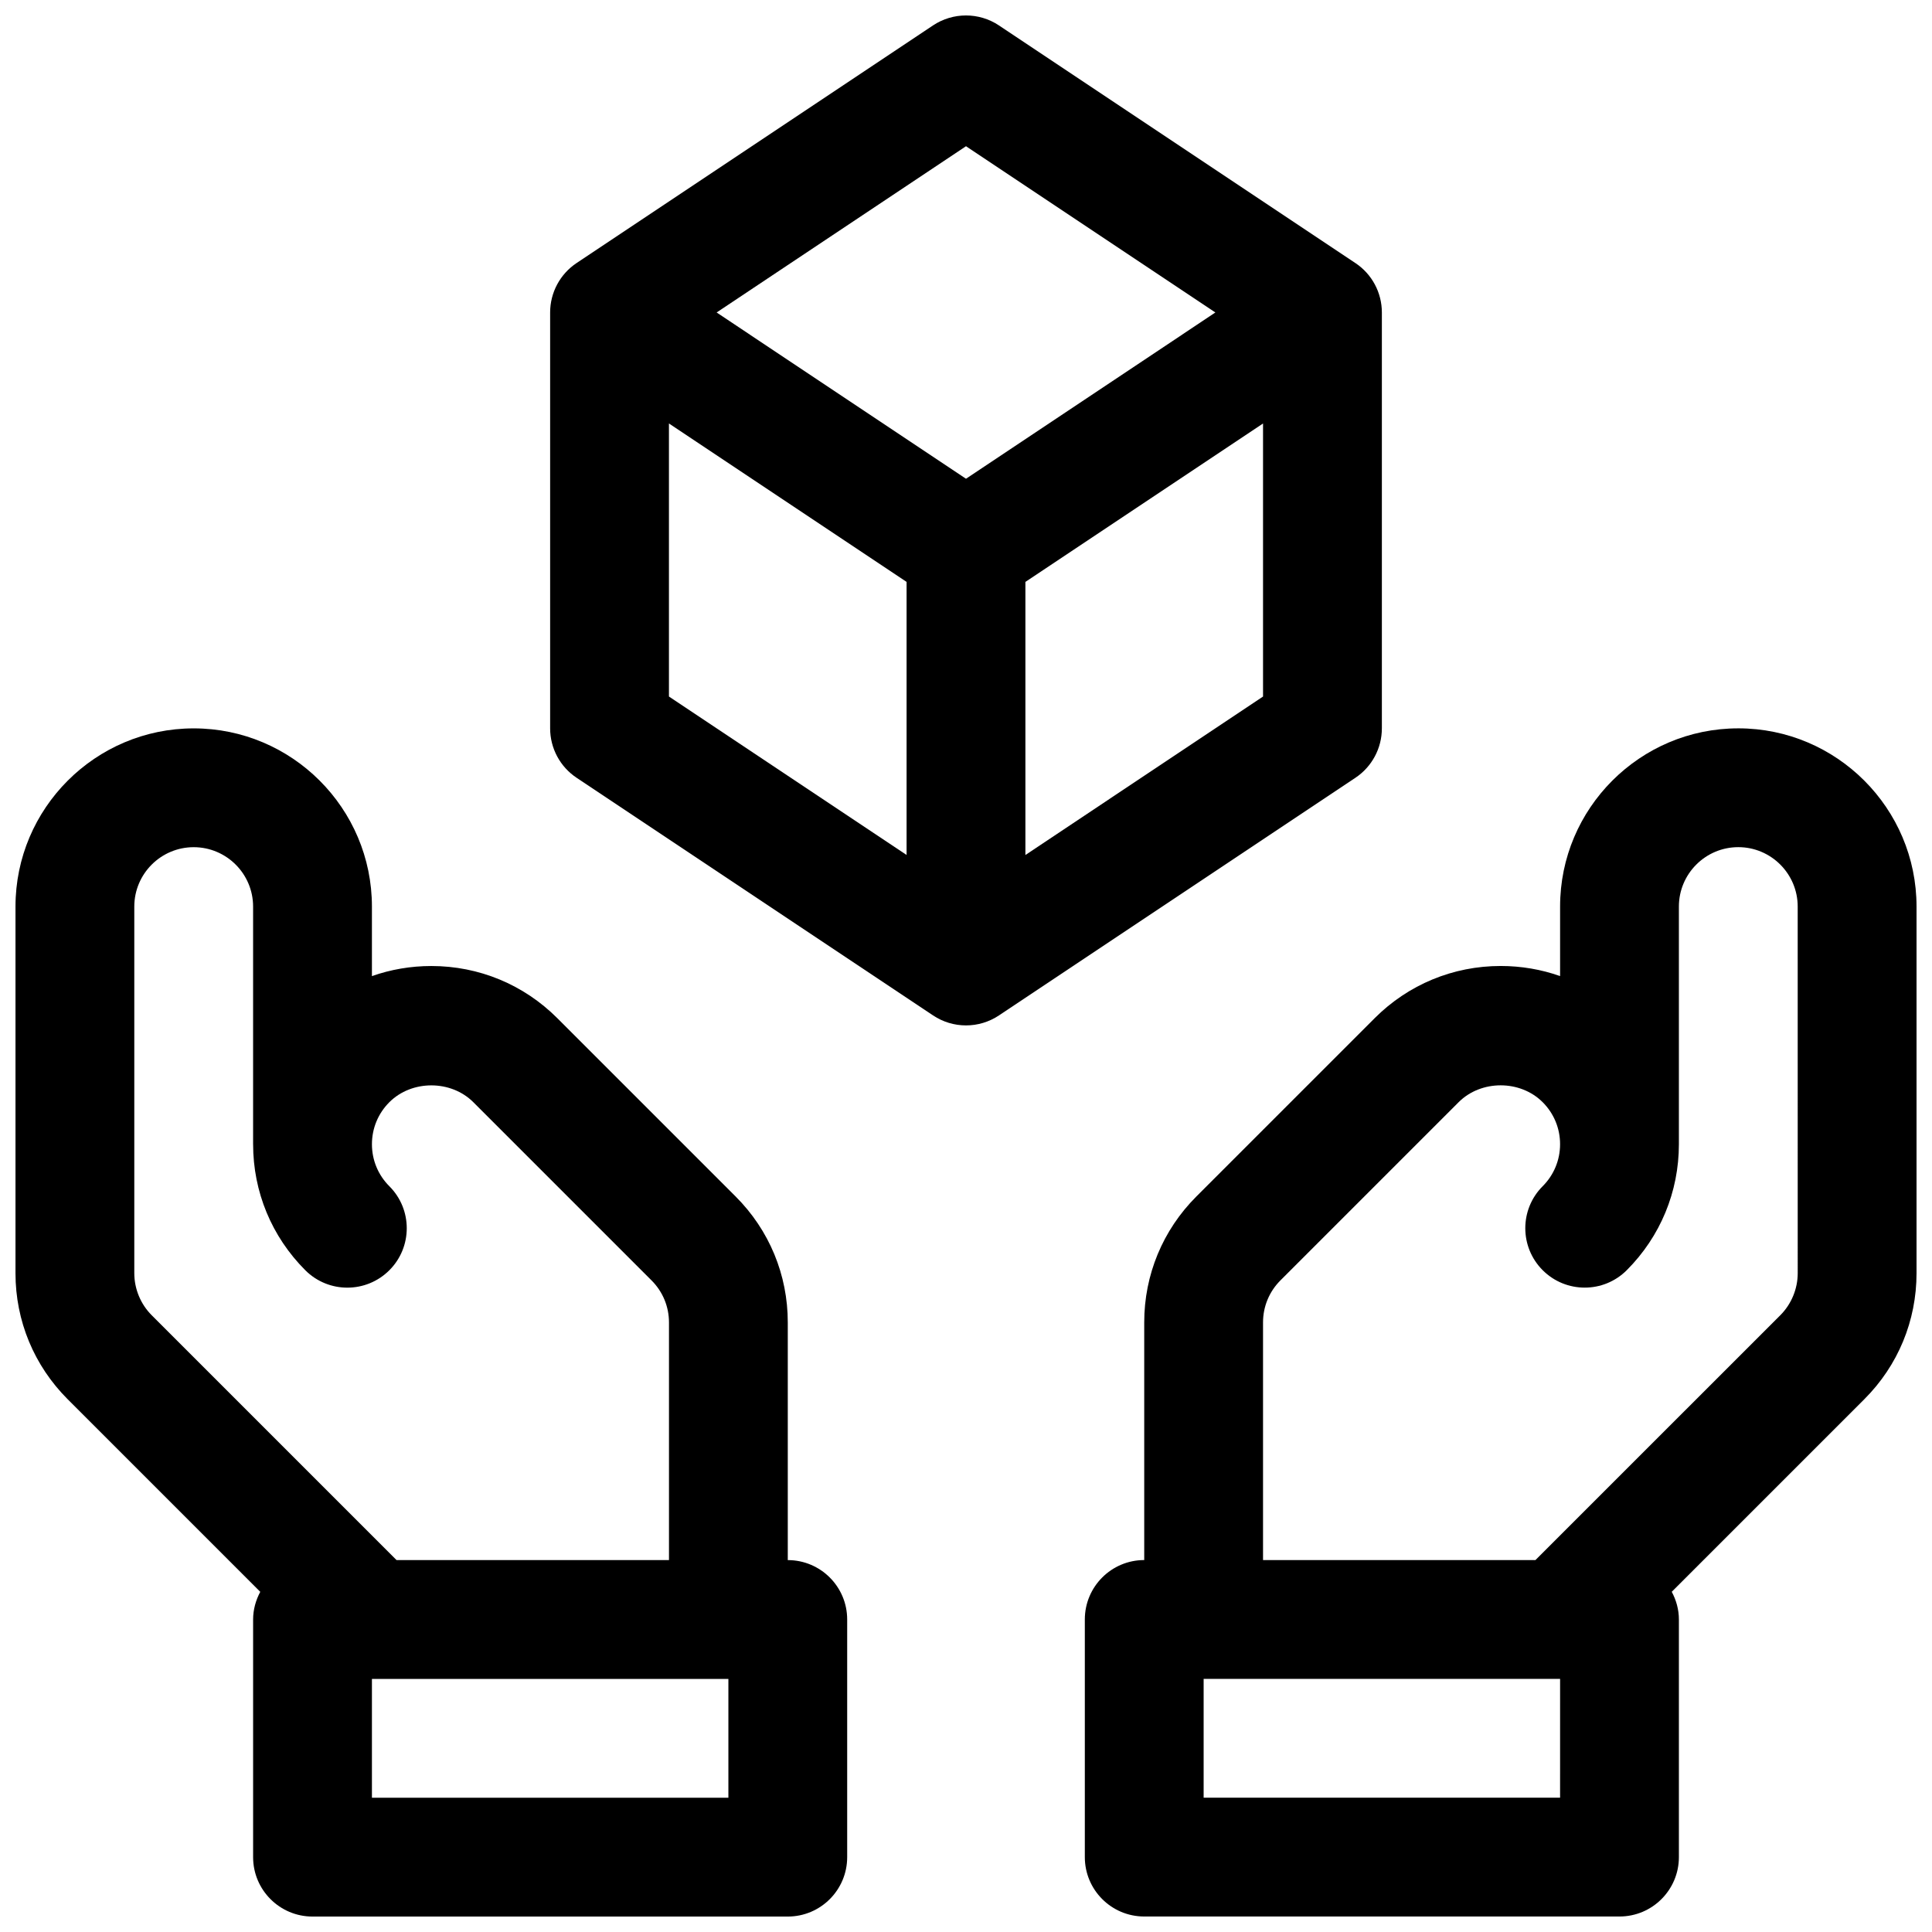
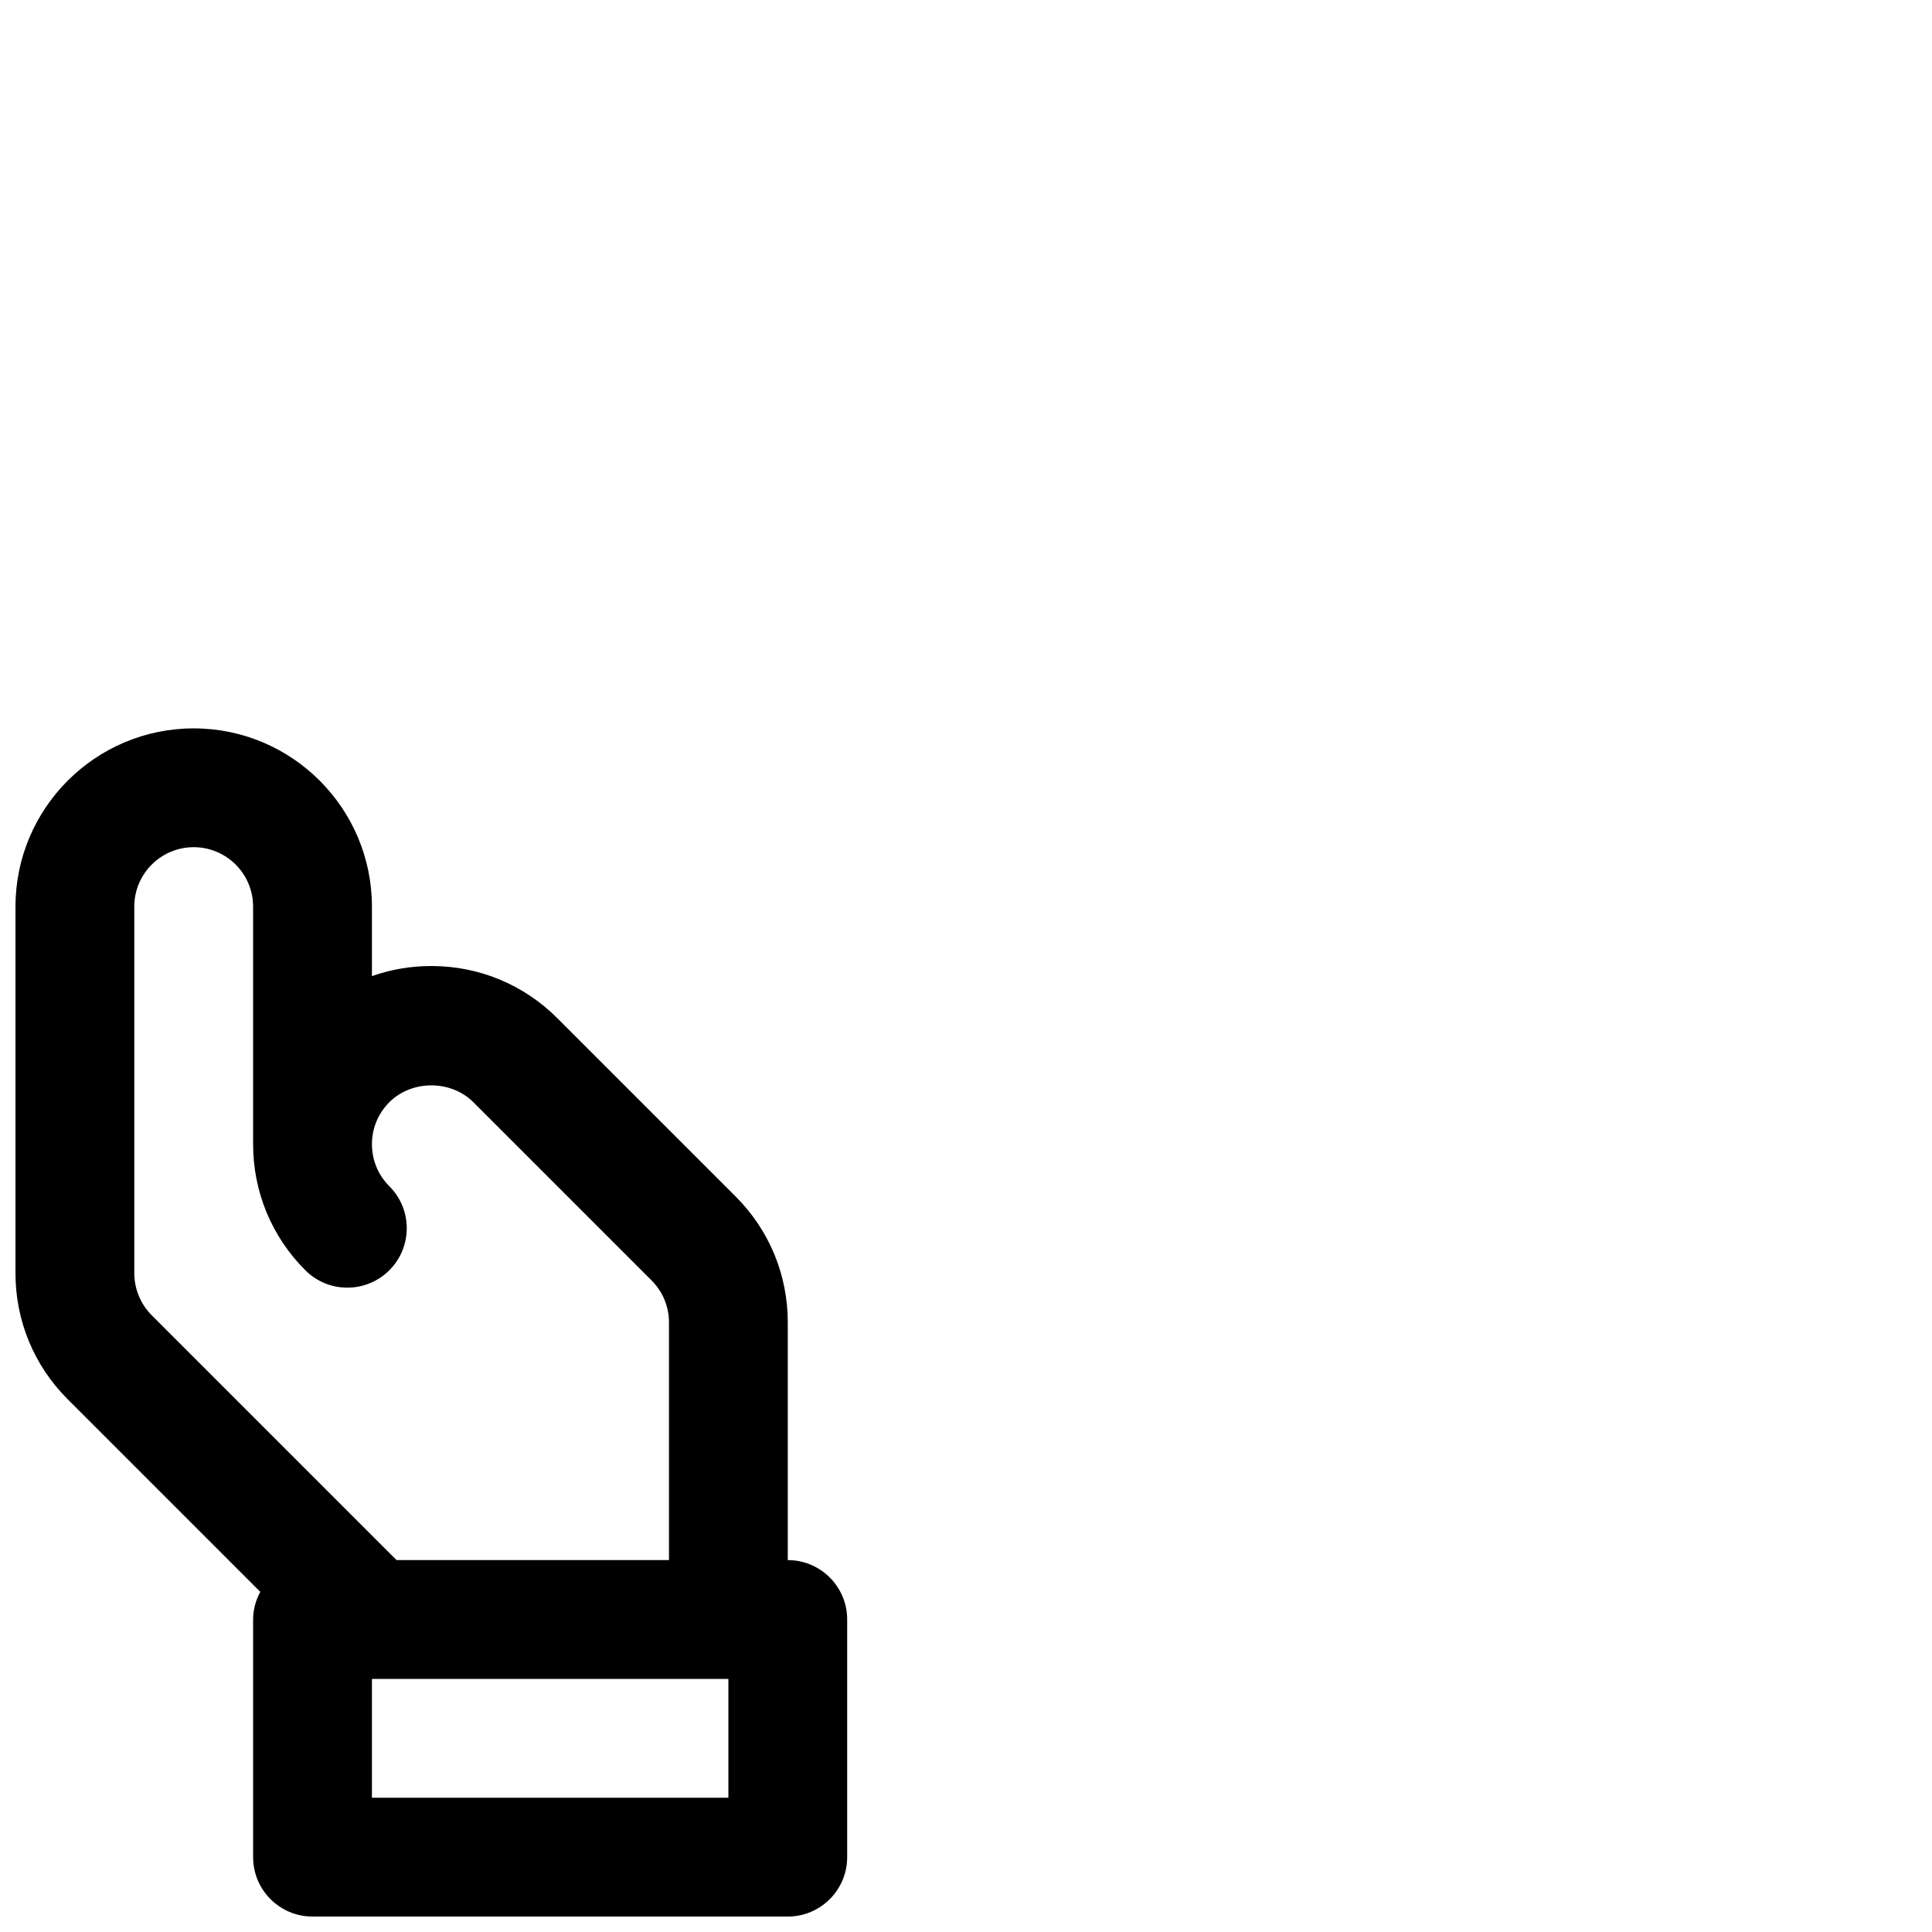
<svg xmlns="http://www.w3.org/2000/svg" width="800px" height="800px" version="1.1" viewBox="144 144 512 512">
  <defs>
    <clipPath id="c">
-       <path d="m431 337h220.9v314.9h-220.9z" />
-     </clipPath>
+       </clipPath>
    <clipPath id="b">
      <path d="m148.09 337h220.91v314.9h-220.91z" />
    </clipPath>
    <clipPath id="a">
-       <path d="m289 148.09h222v267.91h-222z" />
-     </clipPath>
+       </clipPath>
  </defs>
  <g>
    <g clip-path="url(#c)">
      <path d="m604.67 337.02c-26.047 0-47.23 21.184-47.23 47.23v18.422c-4.992-1.766-10.301-2.676-15.746-2.676-12.617 0-24.473 4.914-33.402 13.84l-47.23 47.23c-8.926 8.926-13.84 20.789-13.832 33.402v62.965c-8.691 0-15.742 7.055-15.742 15.742v62.977c0 8.691 7.055 15.742 15.742 15.742h125.95c8.691 0 15.742-7.055 15.742-15.742v-62.977c0-2.66-0.723-5.133-1.891-7.336l51.035-51.035c8.922-8.914 13.832-20.777 13.832-33.391v-97.164c0-26.047-21.184-47.23-47.23-47.23zm-47.234 283.39h-94.461v-31.488h94.465zm62.977-139c0 4.141-1.676 8.203-4.606 11.133l-64.895 64.887h-72.195v-62.977c0-4.203 1.637-8.156 4.606-11.133l47.23-47.23c5.953-5.953 16.32-5.961 22.277 0.008 2.969 2.969 4.606 6.922 4.606 11.125s-1.637 8.156-4.606 11.133c-6.148 6.141-6.148 16.113 0 22.262 3.078 3.078 7.102 4.613 11.141 4.613 4.031 0 8.055-1.535 11.133-4.613 8.91-8.922 13.82-20.777 13.82-33.395v-62.977c0-8.684 7.062-15.742 15.742-15.742 8.684 0 15.742 7.062 15.742 15.742z" />
    </g>
    <g clip-path="url(#b)">
      <path d="m352.77 557.44v-62.961c0.008-12.625-4.902-24.48-13.832-33.41l-47.23-47.23c-8.926-8.926-20.781-13.836-33.402-13.836-5.449 0-10.754 0.914-15.742 2.676v-18.422c0-26.047-21.184-47.23-47.23-47.23s-47.23 21.184-47.23 47.23v97.164c0 12.617 4.914 24.473 13.832 33.395l51.035 51.035c-1.172 2.203-1.895 4.676-1.895 7.336v62.977c0 8.691 7.055 15.742 15.742 15.742h125.95c8.691 0 15.742-7.055 15.742-15.742v-62.977c0.004-8.691-7.051-15.746-15.742-15.746zm-173.18-76.02v-97.164c0-8.684 7.062-15.742 15.742-15.742 8.684 0 15.742 7.062 15.742 15.742v62.969l0.004 0.008c0 12.617 4.914 24.473 13.832 33.395 3.078 3.078 7.102 4.613 11.133 4.613s8.062-1.535 11.141-4.613c6.148-6.148 6.148-16.121 0-22.262-2.981-2.977-4.617-6.93-4.617-11.133s1.637-8.156 4.606-11.133c5.953-5.953 16.32-5.953 22.27 0l47.23 47.23c2.977 2.981 4.613 6.93 4.613 11.141v62.969h-72.195l-64.891-64.891c-2.934-2.926-4.609-6.988-4.609-11.129zm157.44 139h-94.465v-31.488h94.465z" />
    </g>
    <g clip-path="url(#a)">
-       <path d="m510.21 337.02v-110.21c0-5.266-2.629-10.18-7.016-13.098l-94.465-62.977c-5.289-3.519-12.18-3.519-17.469 0l-94.465 62.977c-4.375 2.922-7.004 7.832-7.004 13.098v110.21c0 5.266 2.629 10.18 7.016 13.098l94.465 62.977c2.644 1.766 5.684 2.648 8.73 2.648s6.086-0.883 8.73-2.644l94.465-62.977c4.383-2.922 7.012-7.832 7.012-13.098zm-110.21-154.27 66.086 44.059-66.086 44.062-66.086-44.062zm-78.723 73.477 62.977 41.98v72.367l-62.977-41.988zm94.465 114.36v-72.375l62.977-41.98v72.359z" />
-     </g>
+       </g>
  </g>
</svg>